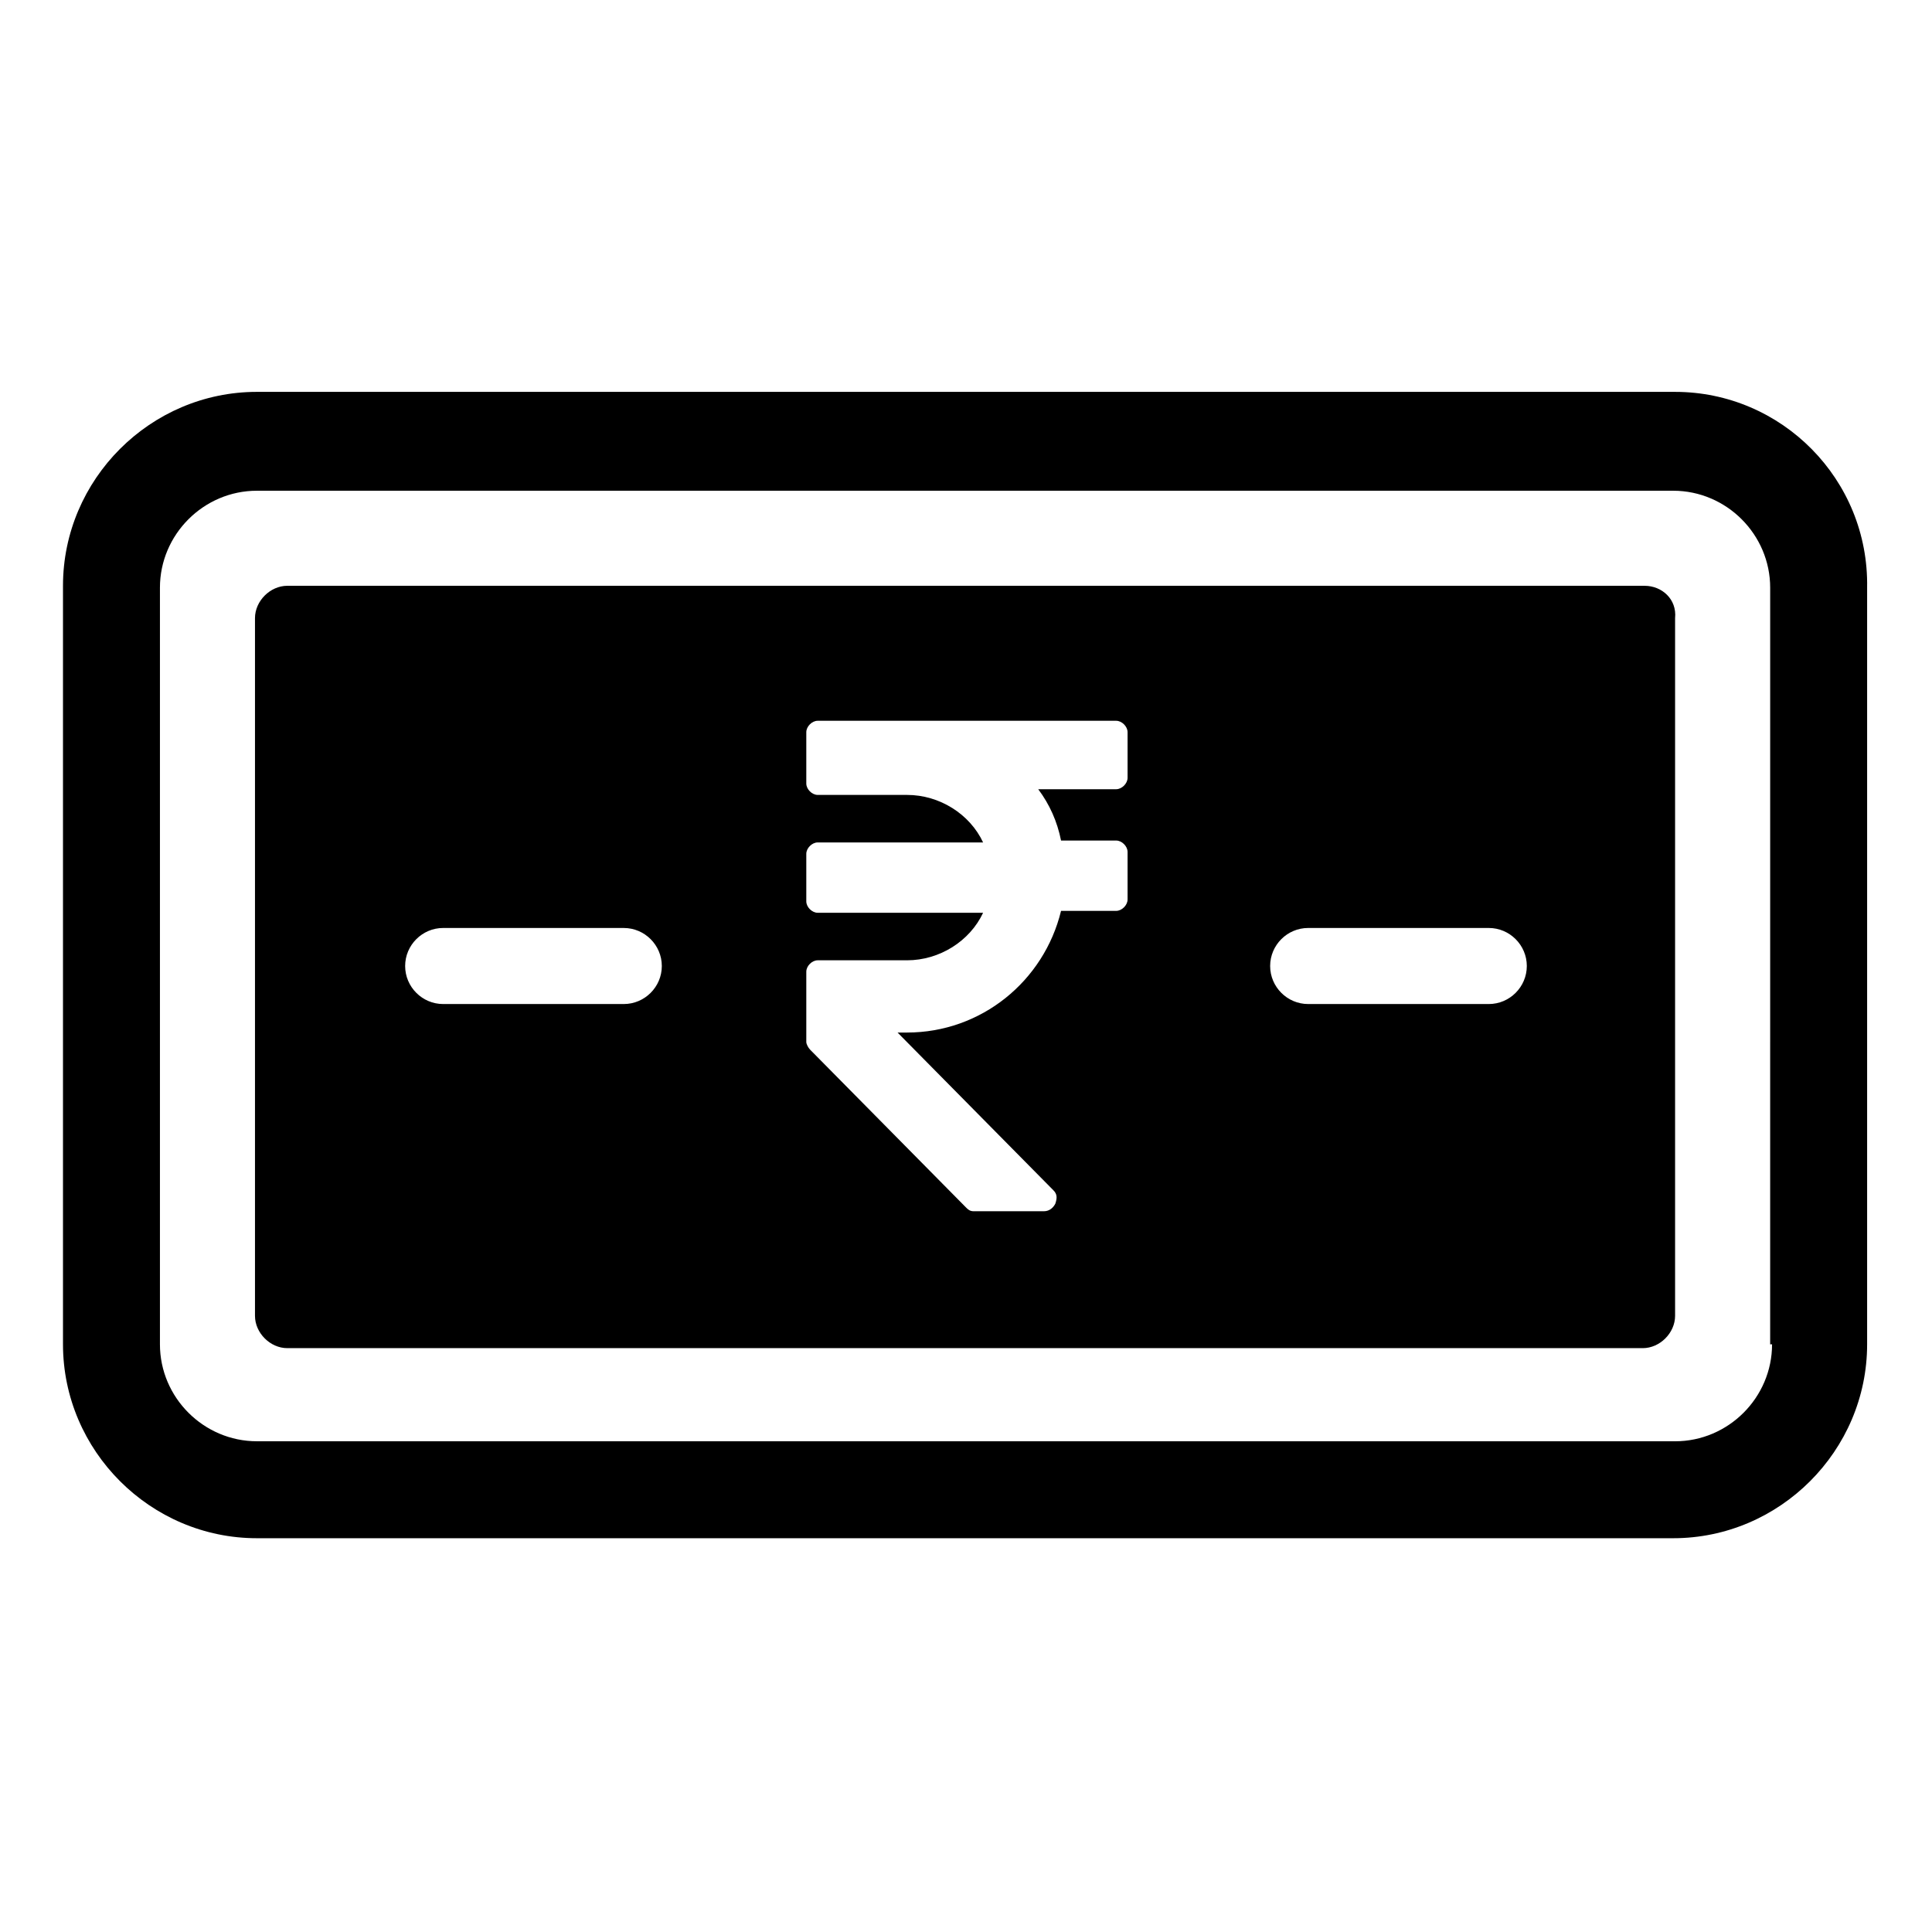
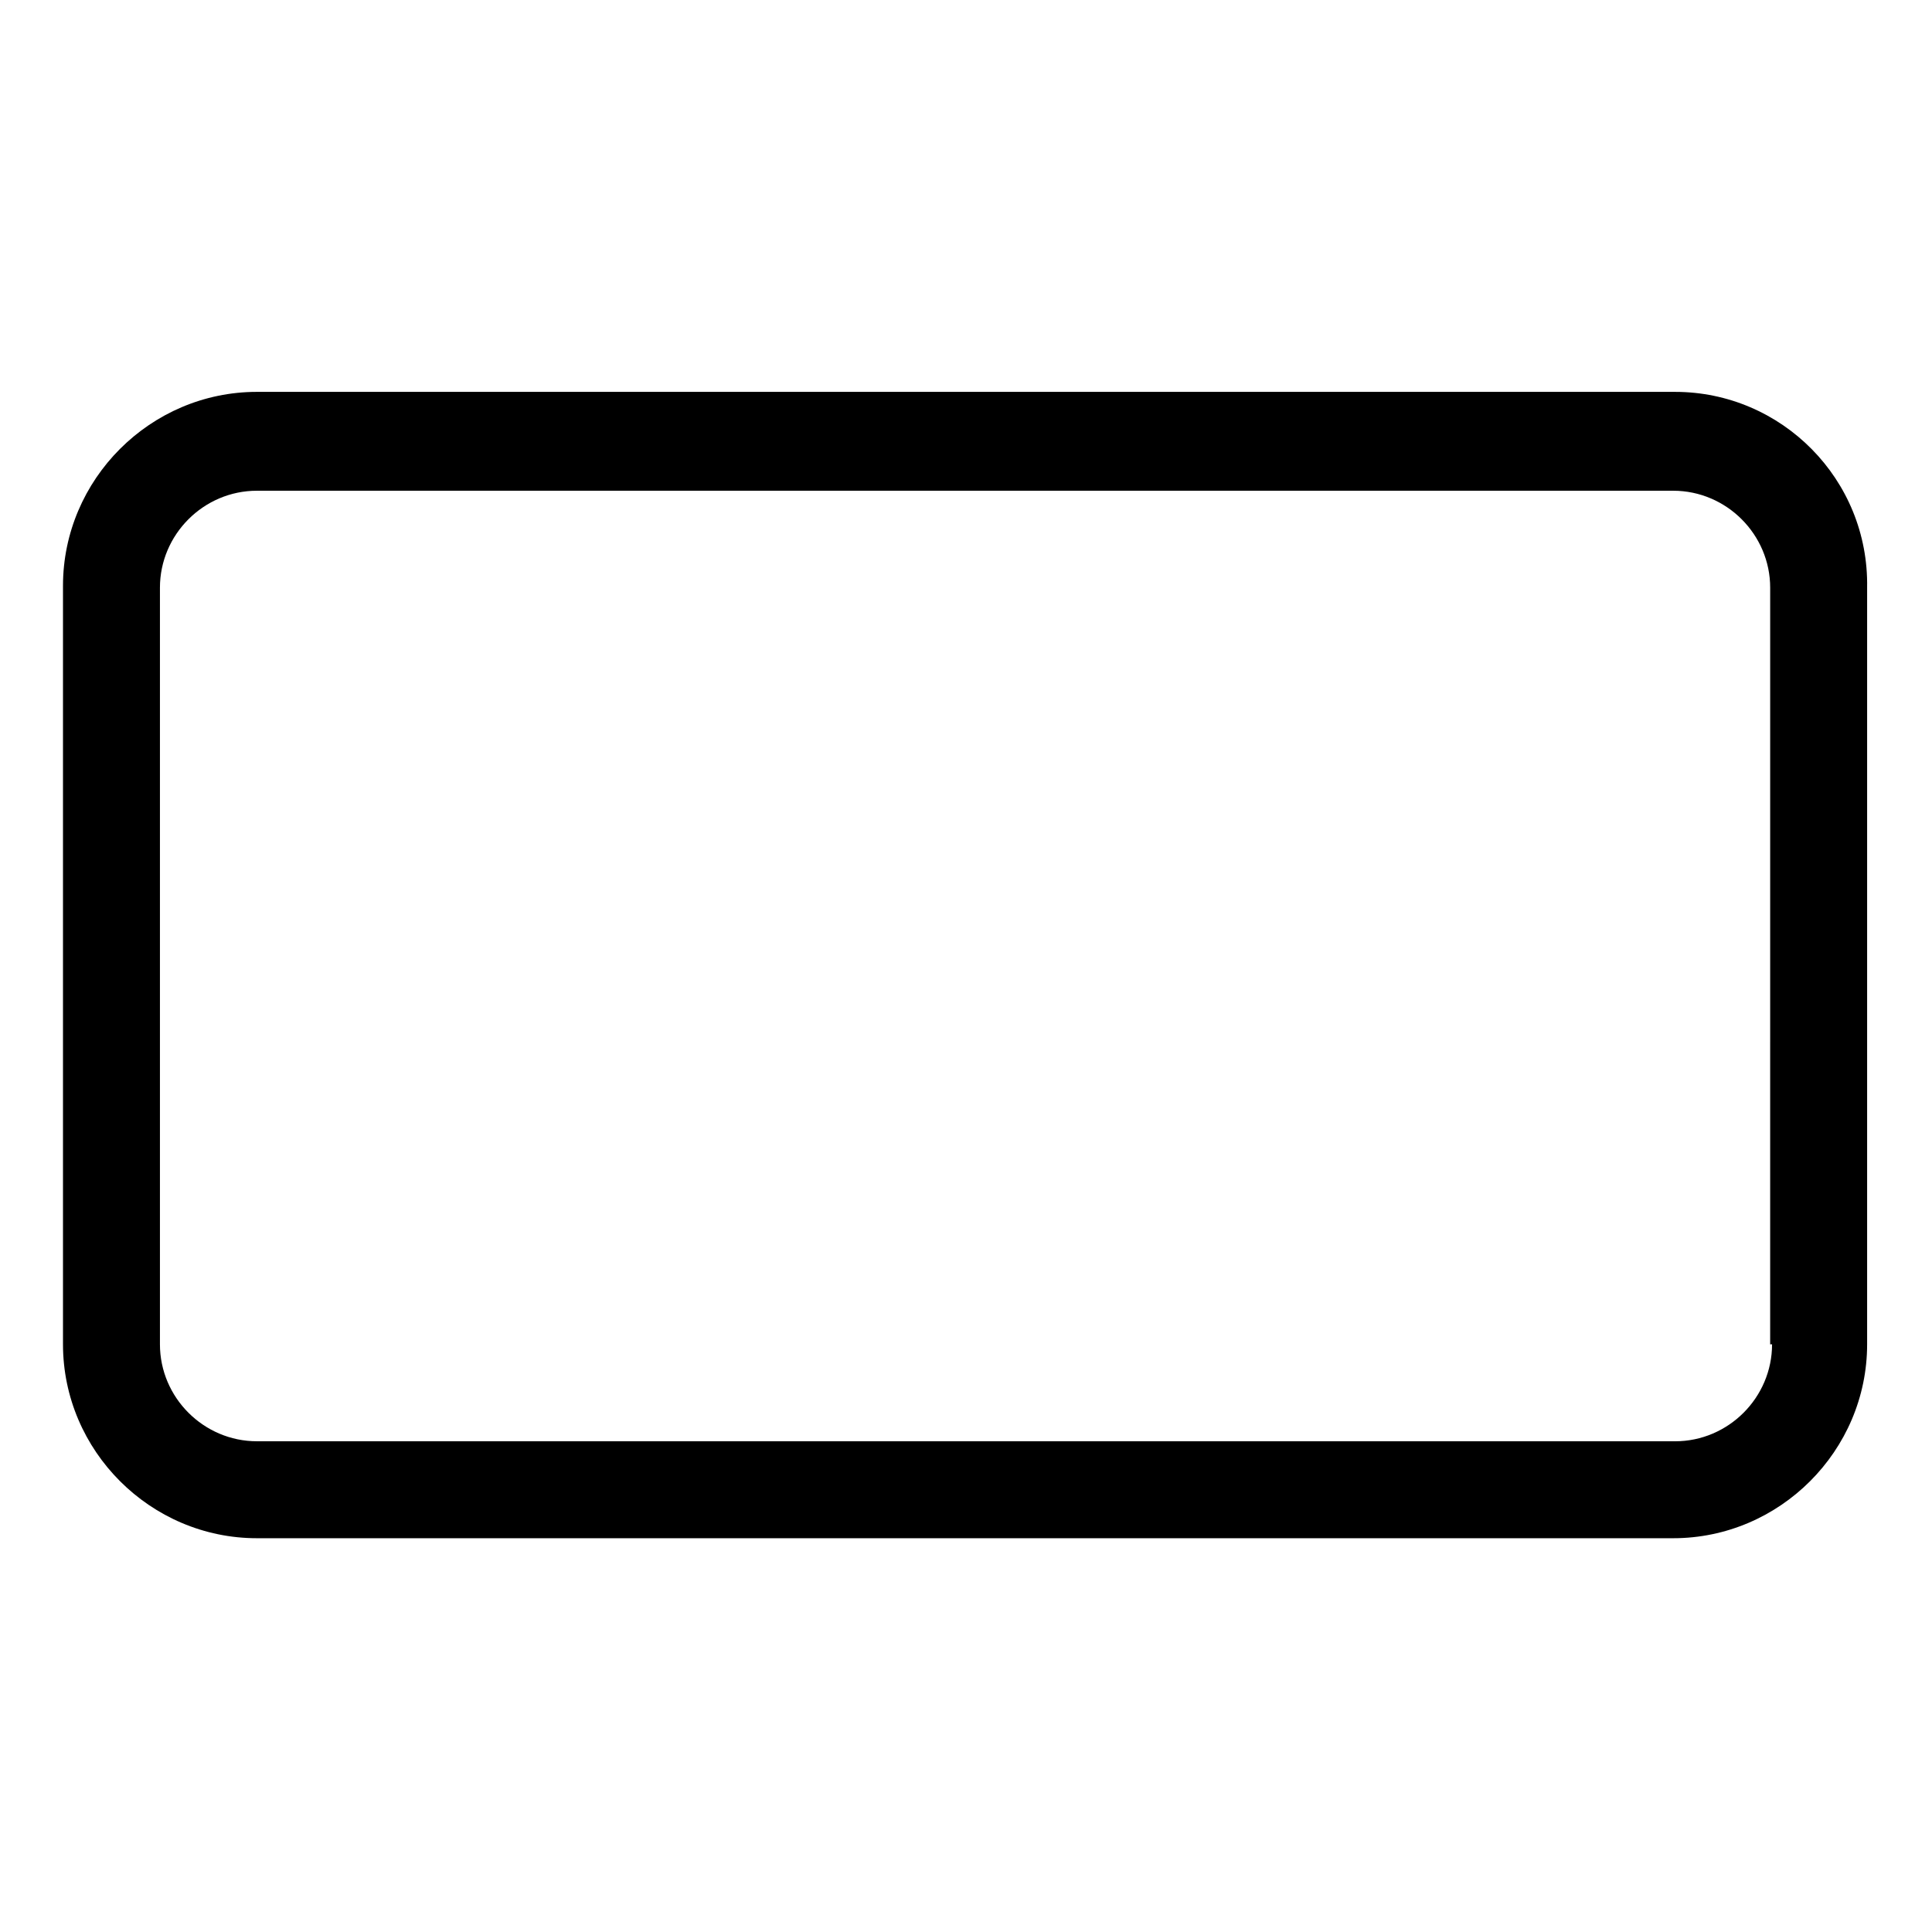
<svg xmlns="http://www.w3.org/2000/svg" fill="#000000" width="800px" height="800px" version="1.1" viewBox="144 144 512 512">
  <g>
    <path d="m587.92 247.85h-375.84c-28.215 0-51.387 23.176-51.387 51.387v201.02c0 28.215 23.176 51.387 51.387 51.387h375.34c28.215 0 51.387-23.176 51.387-51.387v-200.51c0.504-28.719-22.672-51.895-50.887-51.895zm25.695 252.41c0 14.105-11.586 25.695-25.695 25.695l-375.84-0.004c-14.105 0-25.695-11.586-25.695-25.695v-200.51c0-14.105 11.586-25.695 25.695-25.695h375.34c14.105 0 25.695 11.586 25.695 25.695l-0.004 200.52z" />
-     <path d="m579.86 299.24h-359.72c-4.535 0-8.566 4.031-8.566 8.566v184.9c0 4.535 4.031 8.566 8.566 8.566h359.21c4.535 0 8.566-4.031 8.566-8.566v-184.9c0.504-5.039-3.523-8.562-8.059-8.562zm-270.55 110.84h-47.863c-5.543 0-10.078-4.535-10.078-10.078 0-5.543 4.535-10.078 10.078-10.078l47.863 0.004c5.543 0 10.078 4.535 10.078 10.078 0 5.539-4.535 10.074-10.078 10.074zm133.51-59.953c0 1.512-1.512 3.023-3.023 3.023h-20.656c3.023 4.031 5.039 8.566 6.047 13.602h14.609c1.512 0 3.023 1.512 3.023 3.023v12.594c0 1.512-1.512 3.023-3.023 3.023h-14.609c-4.535 18.641-21.16 32.242-40.809 32.242h-2.519l41.312 41.816c1.008 1.008 1.008 2.016 0.504 3.527-0.504 1.008-1.512 2.016-3.023 2.016h-18.641c-1.008 0-1.512-0.504-2.016-1.008l-41.312-41.816c-0.504-0.504-1.008-1.512-1.008-2.016v-18.641c0-1.512 1.512-3.023 3.023-3.023h23.68c8.566 0 16.625-5.039 20.152-12.594h-43.832c-1.512 0-3.023-1.512-3.023-3.023v-12.594c0-1.512 1.512-3.023 3.023-3.023h43.832c-3.527-7.559-11.586-12.594-20.152-12.594h-23.68c-1.512 0-3.023-1.512-3.023-3.023v-13.602c0-1.512 1.512-3.023 3.023-3.023h79.098c1.512 0 3.023 1.512 3.023 3.023zm95.723 59.953h-47.863c-5.543 0-10.078-4.535-10.078-10.078 0-5.543 4.535-10.078 10.078-10.078h47.863c5.543 0 10.078 4.535 10.078 10.078-0.004 5.543-4.535 10.078-10.078 10.078z" />
  </g>
</svg>